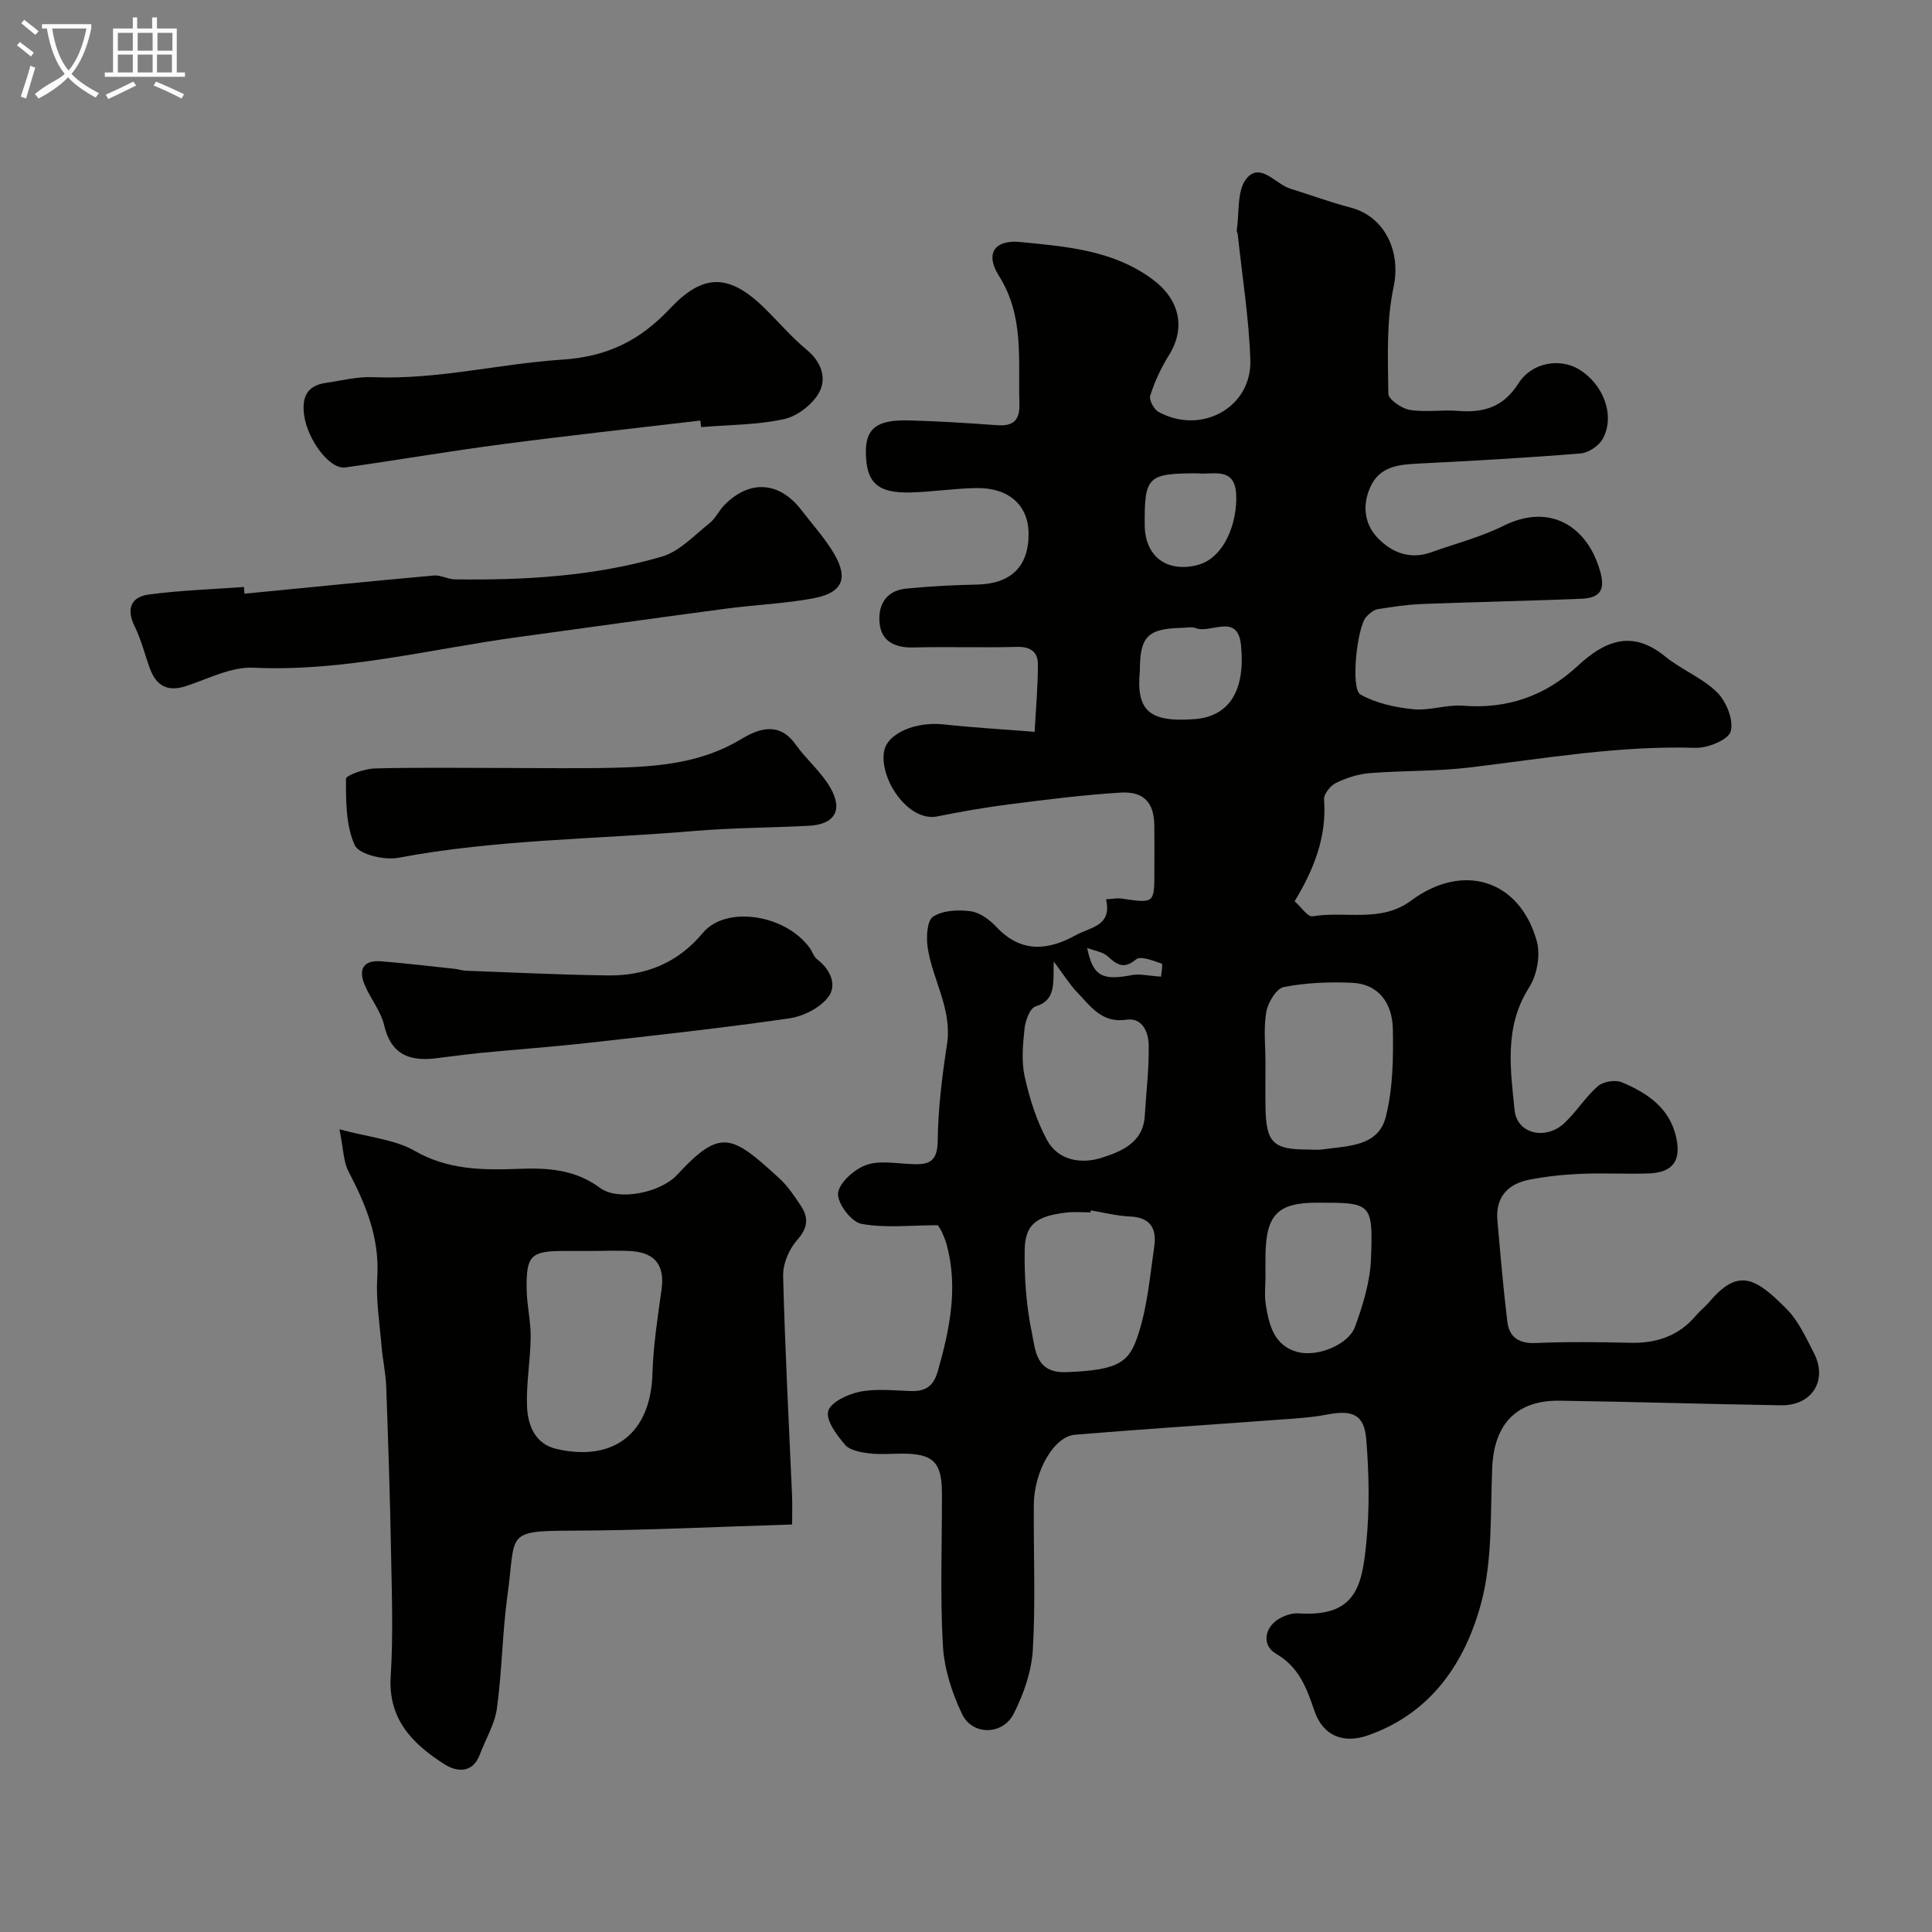
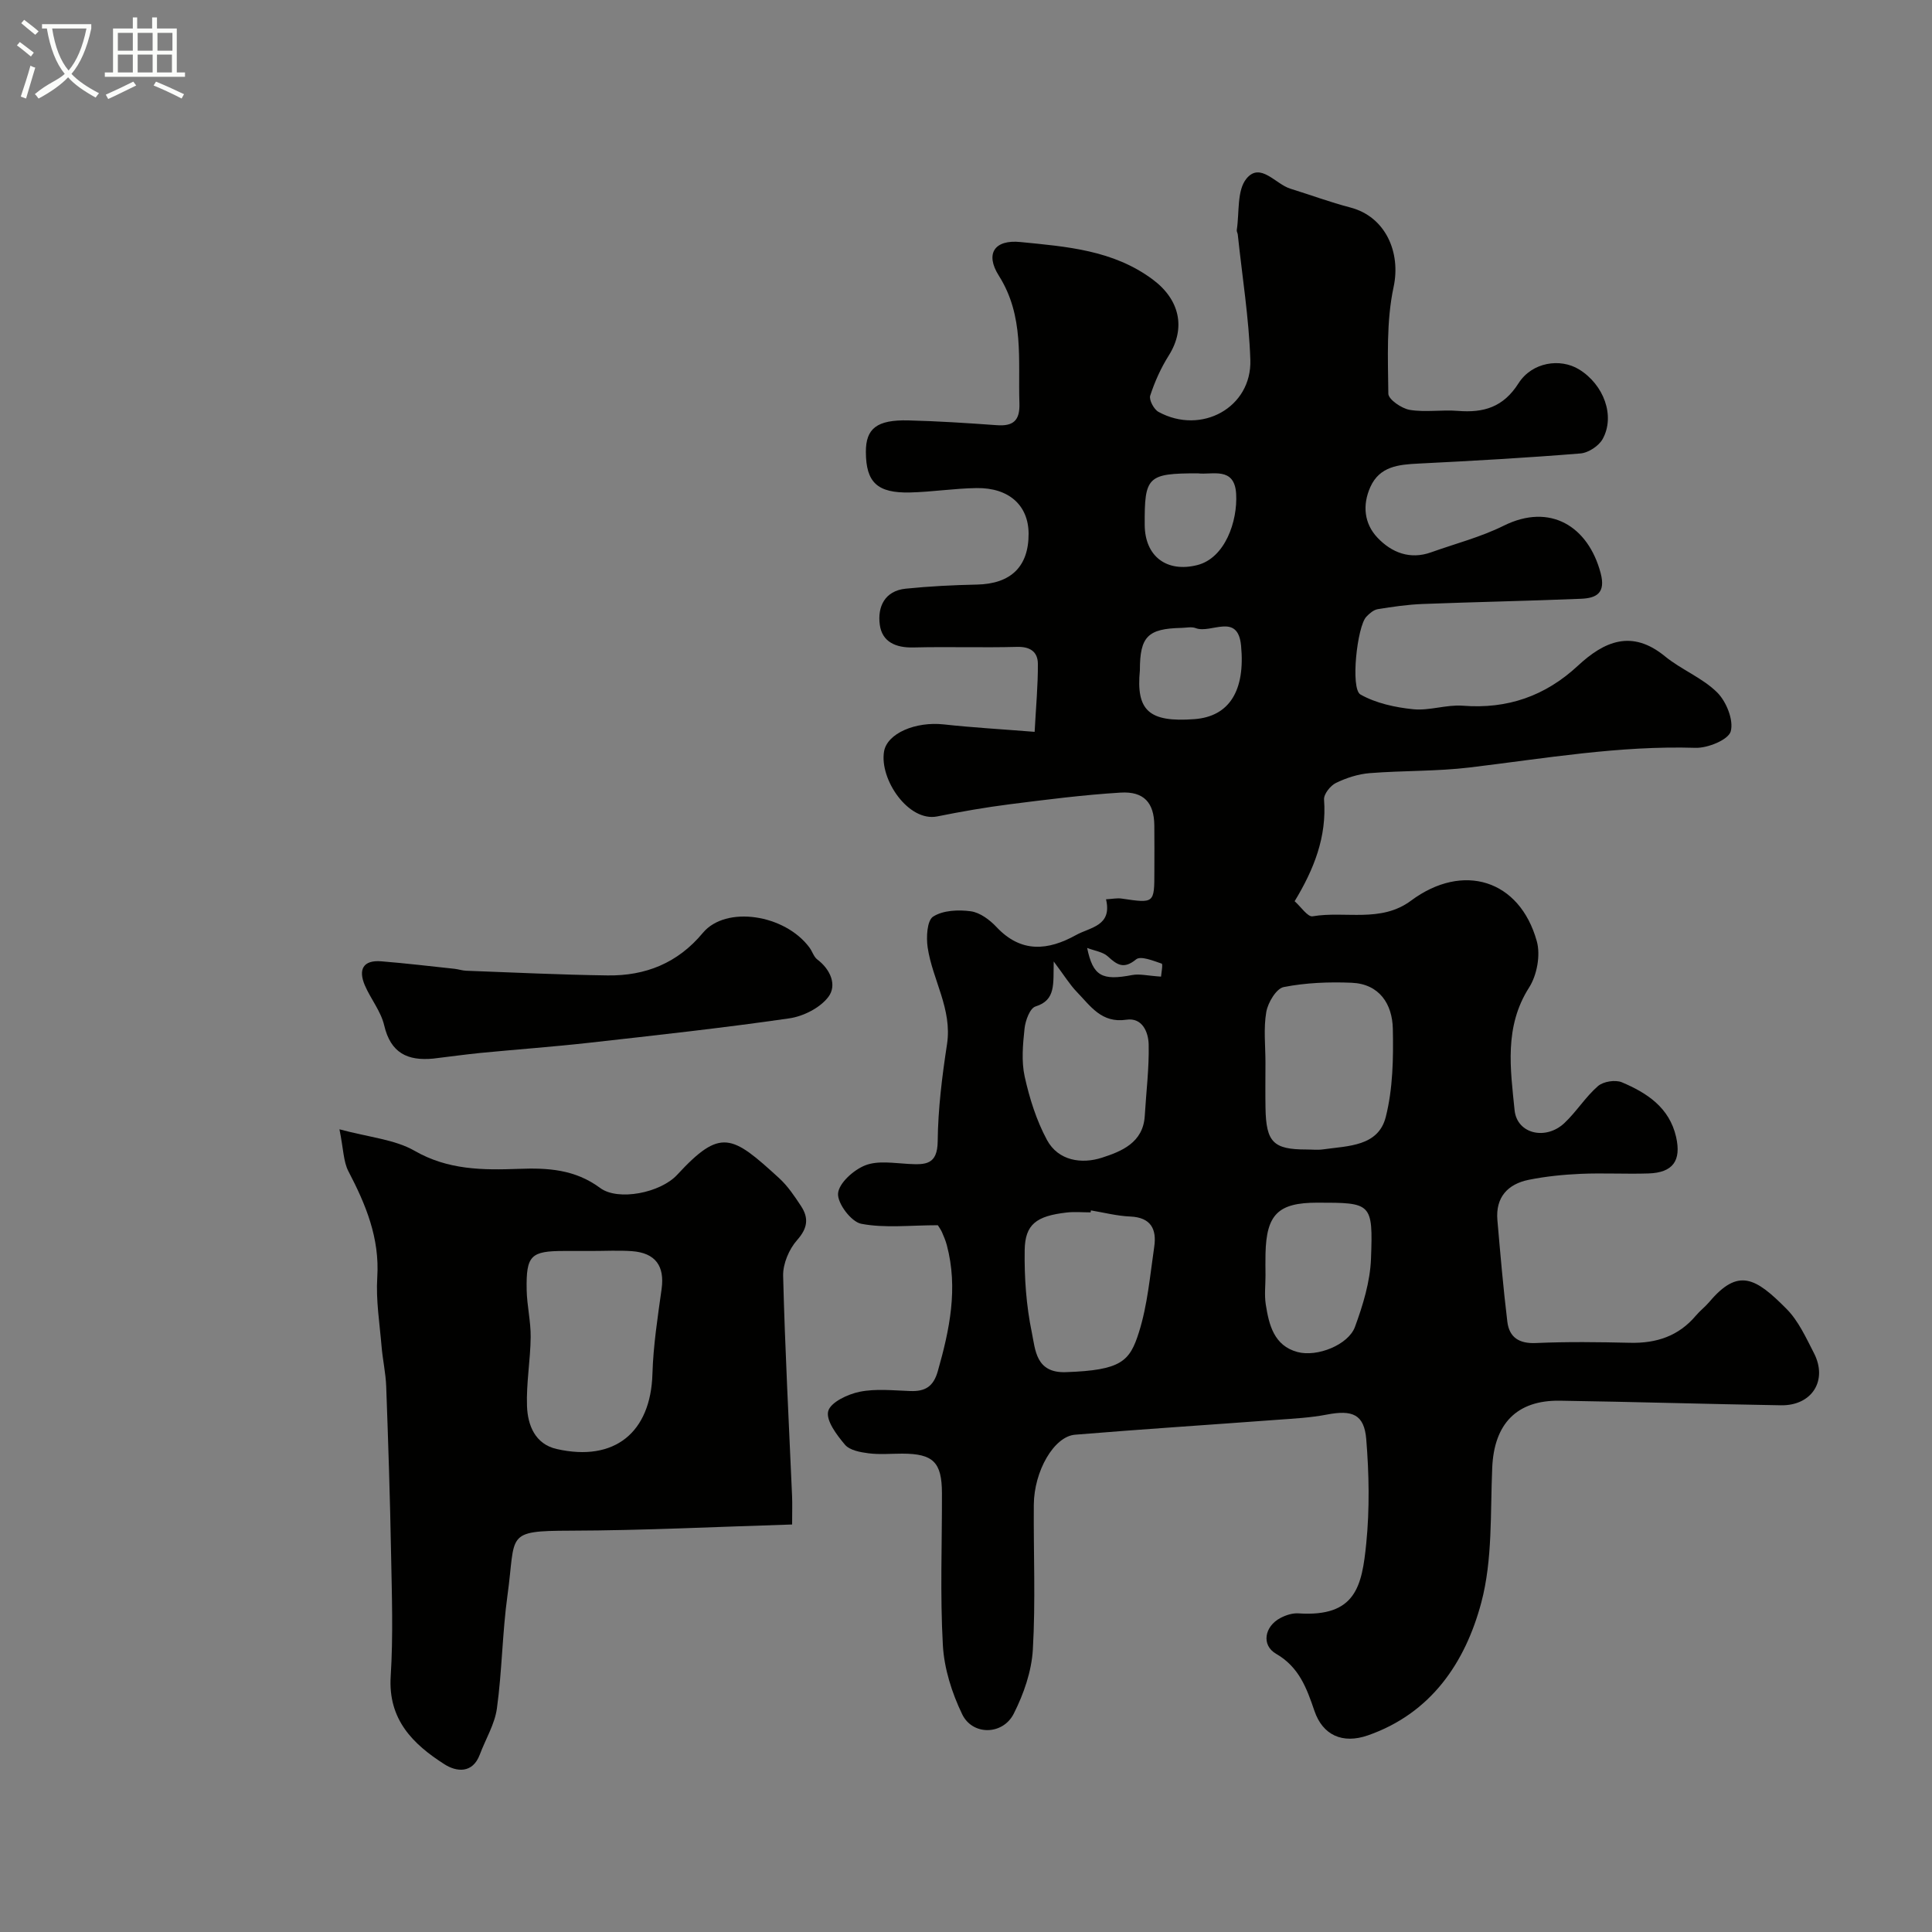
<svg xmlns="http://www.w3.org/2000/svg" enable-background="new 0 0 400 400" viewBox="0 0 400 400">
  <rect x="0" y="0" width="400" height="400" fill="#808080" stroke="none" />
  <path d="m6.4 11.7c-1-.8-1.9-1.6-2.9-2.3l.6-.7c.9.7 1.9 1.4 2.9 2.2zm-2.1 8.3c.7-2.1 1.4-4.2 2-6.4.2.1.6.3 1 .4-.7 2.3-1.3 4.4-1.9 6.4zm3-12.8c-1.1-.9-2.1-1.7-2.9-2.4l.6-.7c1 .8 2 1.5 3 2.4zm1.4-1.3v-.9h10.2v.9c-.9 4.2-2.3 7.3-4.1 9.4 1.3 1.4 3.2 2.7 5.7 4-.2.2-.4.5-.7.9-2.5-1.4-4.4-2.7-5.7-4.2-1.4 1.5-3.5 3-6.1 4.4 0 0 0 0-.1-.1-.3-.4-.5-.7-.7-.8 2.7-2.3 4.7-2.8 6.2-4.2-1.8-2.2-3-5.3-3.7-9.4zm9.2 0h-7.1c.6 3.8 1.7 6.7 3.4 8.7 1.7-2 2.9-4.8 3.7-8.7z" fill="#fbfcfa" />
  <path d="m31.6 3.6h.9v2.3h4.1v9.1h1.7v.9h-16.6v-.9h1.7v-9.1h4.1v-2.3h.9v2.3h3.1v-2.3zm-4 13.3.6.8c-1.9.9-3.8 1.9-5.8 2.8-.2-.3-.3-.6-.5-.9 2-.9 3.9-1.8 5.7-2.7zm-3.2-10.1v3.7h3.1v-3.7zm0 4.5v3.7h3.1v-3.7zm4.1-4.5v3.7h3.1v-3.7zm0 4.5v3.7h3.1v-3.7zm9.1 9.1c-2.1-1.1-4.1-2-5.8-2.7l.5-.8c2.2.9 4.1 1.8 5.8 2.6zm-1.9-13.6h-3.1v3.7h3.1zm-3.2 4.5v3.7h3.1v-3.7z" fill="#fbfcfa" />
  <g fill="#010100">
    <path d="m194.17 253.67c-5.78 0-10.97.64-15.86-.3-2.06-.39-4.96-4.22-4.8-6.28.17-2.14 3.23-4.88 5.63-5.82 2.63-1.03 5.96-.45 8.96-.29 3.49.18 5.99.21 6.04-4.7.07-6.7.91-13.44 1.93-20.09 1.11-7.28-3.01-13.31-4.01-20.04-.31-2.12-.13-5.57 1.14-6.38 2.04-1.31 5.22-1.45 7.79-1.1 1.91.26 3.94 1.78 5.34 3.28 5.1 5.42 10.68 4.85 16.47 1.63 2.91-1.61 7.51-1.85 6.19-7.39 1.32-.07 2.3-.29 3.23-.15 6.78 1 6.78 1.03 6.78-5.65 0-3.17.03-6.33-.01-9.5-.05-4.66-2.13-7.09-6.99-6.79-7.69.47-15.35 1.45-22.99 2.42-5.01.64-10 1.51-14.96 2.51-5.94 1.2-11.98-7.64-11.02-13.43.63-3.77 6.53-6.26 12.37-5.62 5.89.65 11.81.98 18.81 1.54.27-5.12.7-9.61.67-14.1-.02-2.43-1.55-3.56-4.28-3.49-7.16.19-14.33-.06-21.49.12-3.64.09-6.48-1.14-6.96-4.71-.5-3.69 1.01-7.01 5.36-7.46 4.9-.5 9.84-.75 14.76-.85 7.01-.15 10.72-3.71 10.69-10.55-.03-5.83-4.05-9.52-10.75-9.43-4.6.06-9.2.8-13.8.91-6.79.16-9.12-2.11-9.14-8.38-.02-4.86 2.27-6.7 8.8-6.54 6.11.15 12.21.55 18.3.99 3.42.25 4.81-.96 4.69-4.53-.3-8.99 1.05-18.03-4.26-26.42-2.91-4.6-.86-7.51 4.47-6.97 9.54.95 19.2 1.65 27.41 7.77 5.54 4.13 6.9 10.01 3.29 15.74-1.61 2.56-2.89 5.4-3.83 8.28-.29.88.76 2.86 1.72 3.38 8.86 4.84 19.33-.9 19.01-10.77-.29-8.67-1.69-17.29-2.6-25.94-.03-.32-.26-.65-.21-.95.56-3.62 0-8.18 2-10.63 2.87-3.51 6.01 1.12 9.08 2.07 4.16 1.29 8.26 2.81 12.47 3.91 7.27 1.91 10.46 9.31 8.92 16.45-1.53 7.13-1.17 14.71-1.09 22.09.01 1.18 2.75 3.07 4.43 3.35 3.24.54 6.66-.06 9.97.21 5.33.43 9.4-.75 12.55-5.71 2.81-4.41 8.65-5.25 12.52-2.89 5.13 3.14 7.54 9.62 4.91 14.41-.79 1.44-2.95 2.86-4.58 3-11.18.91-22.38 1.54-33.59 2.1-4.09.2-8.01.57-9.93 4.84-1.68 3.73-1.3 7.59 1.49 10.52 2.91 3.06 6.7 4.58 11.09 3.01 5.03-1.8 10.28-3.15 15.03-5.51 9.61-4.77 17.5.12 20.07 9.83 1.1 4.17-.93 5.17-4.08 5.3-10.93.45-21.87.66-32.8 1.08-3.1.12-6.2.57-9.26 1.07-.87.14-1.75.9-2.39 1.59-1.89 2.01-3.31 14.89-1.2 16.08 3.21 1.81 7.18 2.67 10.92 3.05 3.36.34 6.89-.99 10.27-.73 9.24.73 17.08-2.01 23.83-8.28 5.48-5.09 11.18-7.55 18.02-1.95 3.38 2.77 7.74 4.44 10.8 7.47 1.91 1.89 3.46 5.75 2.82 8.07-.48 1.74-4.76 3.49-7.29 3.41-15.76-.49-31.18 2.19-46.7 4.06-6.87.83-13.85.63-20.76 1.18-2.38.19-4.83.98-6.99 2.03-1.15.56-2.54 2.32-2.46 3.43.59 7.76-2.11 14.49-6.09 21.06 1.29 1.13 2.7 3.29 3.72 3.12 6.78-1.15 14.12 1.41 20.38-3.24 10.75-7.99 22.5-4.35 26.04 8.41.8 2.88.03 7.03-1.6 9.58-5.19 8.13-3.86 16.85-3 25.4.5 4.92 6.46 6.28 10.31 2.66 2.51-2.36 4.37-5.42 6.96-7.66 1.1-.96 3.6-1.35 4.95-.78 5.19 2.2 9.83 5.21 11.22 11.32 1.11 4.91-.66 7.39-5.73 7.55-4.66.15-9.34-.12-14 .08-3.6.16-7.22.52-10.75 1.23-4.38.88-6.93 3.63-6.52 8.36.61 7.02 1.21 14.04 2.06 21.04.4 3.22 2.42 4.56 5.92 4.4 6.49-.29 13-.2 19.49-.05 5.42.13 10.03-1.37 13.6-5.6.86-1.02 1.94-1.84 2.8-2.85 6.02-7.14 9.59-5.02 16 1.44 2.46 2.48 4.01 5.93 5.65 9.11 2.94 5.66-.37 10.94-6.8 10.84-15.27-.25-30.53-.72-45.8-.95-8.96-.13-13.6 4.82-13.99 13.85-.41 9.36.1 19.07-2.27 27.96-3.3 12.36-10.35 22.9-23.47 27.48-5.25 1.83-9.35-.03-11.07-5.07-1.6-4.69-3.17-9.07-7.94-11.82-3.09-1.78-2.41-5.67.89-7.41 1.11-.59 2.5-1.04 3.72-.96 11.92.8 13.17-5.65 14.06-14.5.71-7.11.58-14.39 0-21.53-.42-5.19-2.88-6.14-8.14-5.13-3.36.65-6.83.83-10.25 1.08-13.97 1.04-27.94 1.94-41.9 3.09-4.38.36-8.49 7.55-8.54 14.49-.08 10 .38 20.02-.2 29.99-.26 4.51-1.89 9.2-3.95 13.27-2.26 4.48-8.54 4.57-10.68.13-2.13-4.41-3.73-9.45-4-14.3-.59-10.47-.16-20.99-.19-31.49-.02-6.41-1.81-8.16-8.21-8.17-2.33 0-4.69.22-6.99-.07-1.71-.22-3.9-.62-4.88-1.78-1.69-2-3.97-5.01-3.47-6.94.48-1.84 4.05-3.52 6.52-4.02 3.36-.68 6.97-.27 10.46-.15 3.05.11 4.79-.87 5.71-4.1 2.45-8.61 4.24-17.19 1.87-26.1-.25-.94-.63-1.84-1.02-2.73-.27-.57-.66-1.1-.84-1.4zm67.83-33.69c0 3.16-.05 6.32.01 9.47.13 7.05 1.64 8.54 8.47 8.54 1.16 0 2.35.14 3.49-.03 5.12-.73 11.39-.58 12.94-6.71 1.48-5.85 1.59-12.17 1.46-18.27-.11-5.1-2.77-9.26-8.51-9.51-4.69-.2-9.5-.01-14.08.89-1.53.3-3.27 3.21-3.61 5.16-.59 3.41-.17 6.97-.17 10.46zm-36.14 30.62c-.02.14-.04.27-.06.41-1.66 0-3.34-.16-4.97.03-6.25.72-8.59 2.42-8.68 7.76-.09 5.7.32 11.52 1.48 17.09.73 3.52.79 8.41 7.02 8.2 11.52-.39 13.25-2.24 15.15-8.25 1.79-5.67 2.3-11.76 3.17-17.7.53-3.62-.65-6.08-4.94-6.27-2.74-.11-5.45-.82-8.17-1.27zm-7.7-51.54c-.12 4.68.49 7.99-3.77 9.32-1.16.36-2.1 2.93-2.27 4.58-.35 3.29-.67 6.77.03 9.94 1 4.5 2.43 9.07 4.61 13.11 2.35 4.35 7.2 5.03 11.38 3.68 4.02-1.3 8.54-3.09 8.87-8.65.29-4.94.92-9.88.81-14.8-.06-2.51-1.29-5.62-4.62-5.12-5.14.77-7.43-2.84-10.23-5.73-1.46-1.5-2.56-3.33-4.81-6.33zm43.85 64.99c0 2-.25 4.03.05 5.99.66 4.25 1.7 8.57 6.57 9.88 4.1 1.1 10.54-1.5 11.9-5.2 1.66-4.52 3.14-9.37 3.32-14.12.43-11.59.11-11.6-11.13-11.6-8.08 0-10.53 2.42-10.71 10.56-.04 1.5-.01 2.99 0 4.49zm-26.01-125.27c-.8 8.27 1.79 10.82 11.29 10.11 7.25-.54 10.55-5.93 9.66-15.21-.66-6.95-6.24-2.42-9.38-3.63-.87-.34-1.97-.07-2.97-.05-6.98.15-8.6 1.8-8.6 8.78zm12-40.78c-10.42 0-11.06.64-11 10.68.04 6.55 4.6 9.91 10.9 8.31 5.73-1.46 8.36-9.06 8.03-14.75-.34-5.74-5-3.86-7.93-4.24zm-7.62 104.2c.04-.59.42-2.6.14-2.69-1.73-.59-4.35-1.66-5.29-.89-2.55 2.09-3.92 1.18-5.87-.61-1.01-.93-2.69-1.14-4.28-1.75 1.22 5.86 3.08 6.81 9.33 5.61 1.52-.29 3.18.15 5.97.33z" />
    <path d="m164 315.63c-15.6.47-30.75 1.24-45.9 1.28-13.65.04-11.28.69-13.02 13.29-1.08 7.79-1.13 15.72-2.2 23.51-.45 3.28-2.35 6.36-3.54 9.55-1.52 4.05-4.91 3.55-7.31 2.02-6.54-4.17-11.71-9.27-11.14-18.23.53-8.38.24-16.82.08-25.23-.21-11.59-.59-23.18-1.01-34.77-.1-2.77-.73-5.52-.96-8.29-.4-4.77-1.19-9.59-.89-14.32.51-8.11-2.36-15.02-5.97-21.93-1.05-2.01-1.02-4.57-1.86-8.7 6.2 1.68 11.45 2.09 15.57 4.46 6.93 3.98 14.13 4 21.54 3.73 6.01-.23 11.65.09 16.87 3.96 3.69 2.74 12.46 1.03 15.94-2.73 9.01-9.75 11.3-8.29 21.12.7 1.78 1.63 3.19 3.74 4.53 5.78 1.62 2.47 1.38 4.56-.81 7.03-1.67 1.88-2.96 4.91-2.9 7.4.38 15.2 1.19 30.39 1.85 45.58.07 1.59.01 3.22.01 5.91zm-41.66-56.63c-1.83 0-3.67 0-5.5 0-6.95 0-7.93.9-7.8 8.06.06 3.27.87 6.53.83 9.78-.05 4.76-.93 9.54-.76 14.28.14 3.96 1.68 7.87 6.14 8.88 11.99 2.73 19.48-3.43 19.83-15.55.17-5.88 1.09-11.75 1.9-17.59.65-4.72-1.25-7.46-6.14-7.82-2.82-.2-5.66-.03-8.5-.04z" />
-     <path d="m50.61 122.92c13.08-1.28 26.17-2.59 39.26-3.77 1.39-.12 2.84.78 4.27.8 14.5.2 28.96-.63 42.92-4.72 3.64-1.07 6.66-4.4 9.81-6.88 1.24-.98 1.96-2.61 3.09-3.77 5.23-5.33 11.38-4.92 15.94 1 2.09 2.72 4.39 5.3 6.24 8.17 3.35 5.21 3.18 8.85-3.82 10.14-5.94 1.1-12.04 1.33-18.04 2.13-14.39 1.91-28.77 3.94-43.15 5.9-18.17 2.47-36.03 7.2-54.66 6.32-4.59-.22-9.36 2.3-13.97 3.81-3.88 1.27-6.18-.11-7.49-3.71-1.05-2.89-1.78-5.94-3.14-8.68-1.8-3.65-.69-6.09 2.94-6.57 6.52-.88 13.12-1.08 19.69-1.56.03.46.07.93.11 1.39z" />
-     <path d="m145 87.07c-13.69 1.62-27.4 3.11-41.07 4.91-10.84 1.42-21.62 3.27-32.44 4.8-3.25.46-7.82-5.73-8.52-10.82-.51-3.71.56-6.12 4.5-6.69 3.23-.46 6.5-1.32 9.72-1.18 13.27.57 26.15-2.78 39.2-3.63 9.51-.62 16.18-4.06 22.31-10.56 6.77-7.18 12.08-7.42 19.49-.2 2.98 2.91 5.69 6.13 8.89 8.77 3.03 2.51 4.09 5.89 2.53 8.76-1.36 2.49-4.51 4.93-7.27 5.54-5.58 1.22-11.44 1.18-17.19 1.66-.06-.46-.1-.91-.15-1.36z" />
-     <path d="m104.56 159c7.49 0 14.98.14 22.47-.04 9.17-.22 18.18-.95 26.42-5.93 3.56-2.15 7.83-3.73 11.26 1.09 2.22 3.12 5.31 5.68 7.2 8.96 2.7 4.69.86 7.62-4.46 7.89-7.92.41-15.87.41-23.77 1.08-20.41 1.73-40.98 1.73-61.23 5.55-2.88.54-8.13-.7-9-2.61-1.85-4.05-1.83-9.1-1.82-13.73 0-.76 3.87-2.11 5.98-2.16 8.97-.24 17.96-.1 26.95-.1z" />
    <path d="m89.71 219.17c-5.34.51-8.83-1.15-10.17-6.89-.68-2.91-2.79-5.46-4-8.27-1.39-3.25-.4-5.29 3.41-4.98 5.06.41 10.1 1.01 15.15 1.55.81.09 1.61.37 2.42.4 9.76.36 19.51.84 29.27.97 7.84.11 14.52-2.54 19.73-8.81 4.75-5.71 17.01-3.85 22.09 3.07.58.78.87 1.88 1.59 2.43 2.77 2.08 4.12 5.35 2.31 7.75-1.71 2.27-5.18 4.03-8.1 4.45-13.76 1.99-27.58 3.5-41.4 5.05-7.5.84-15.04 1.38-22.55 2.11-3.25.33-6.5.78-9.75 1.17z" />
  </g>
</svg>